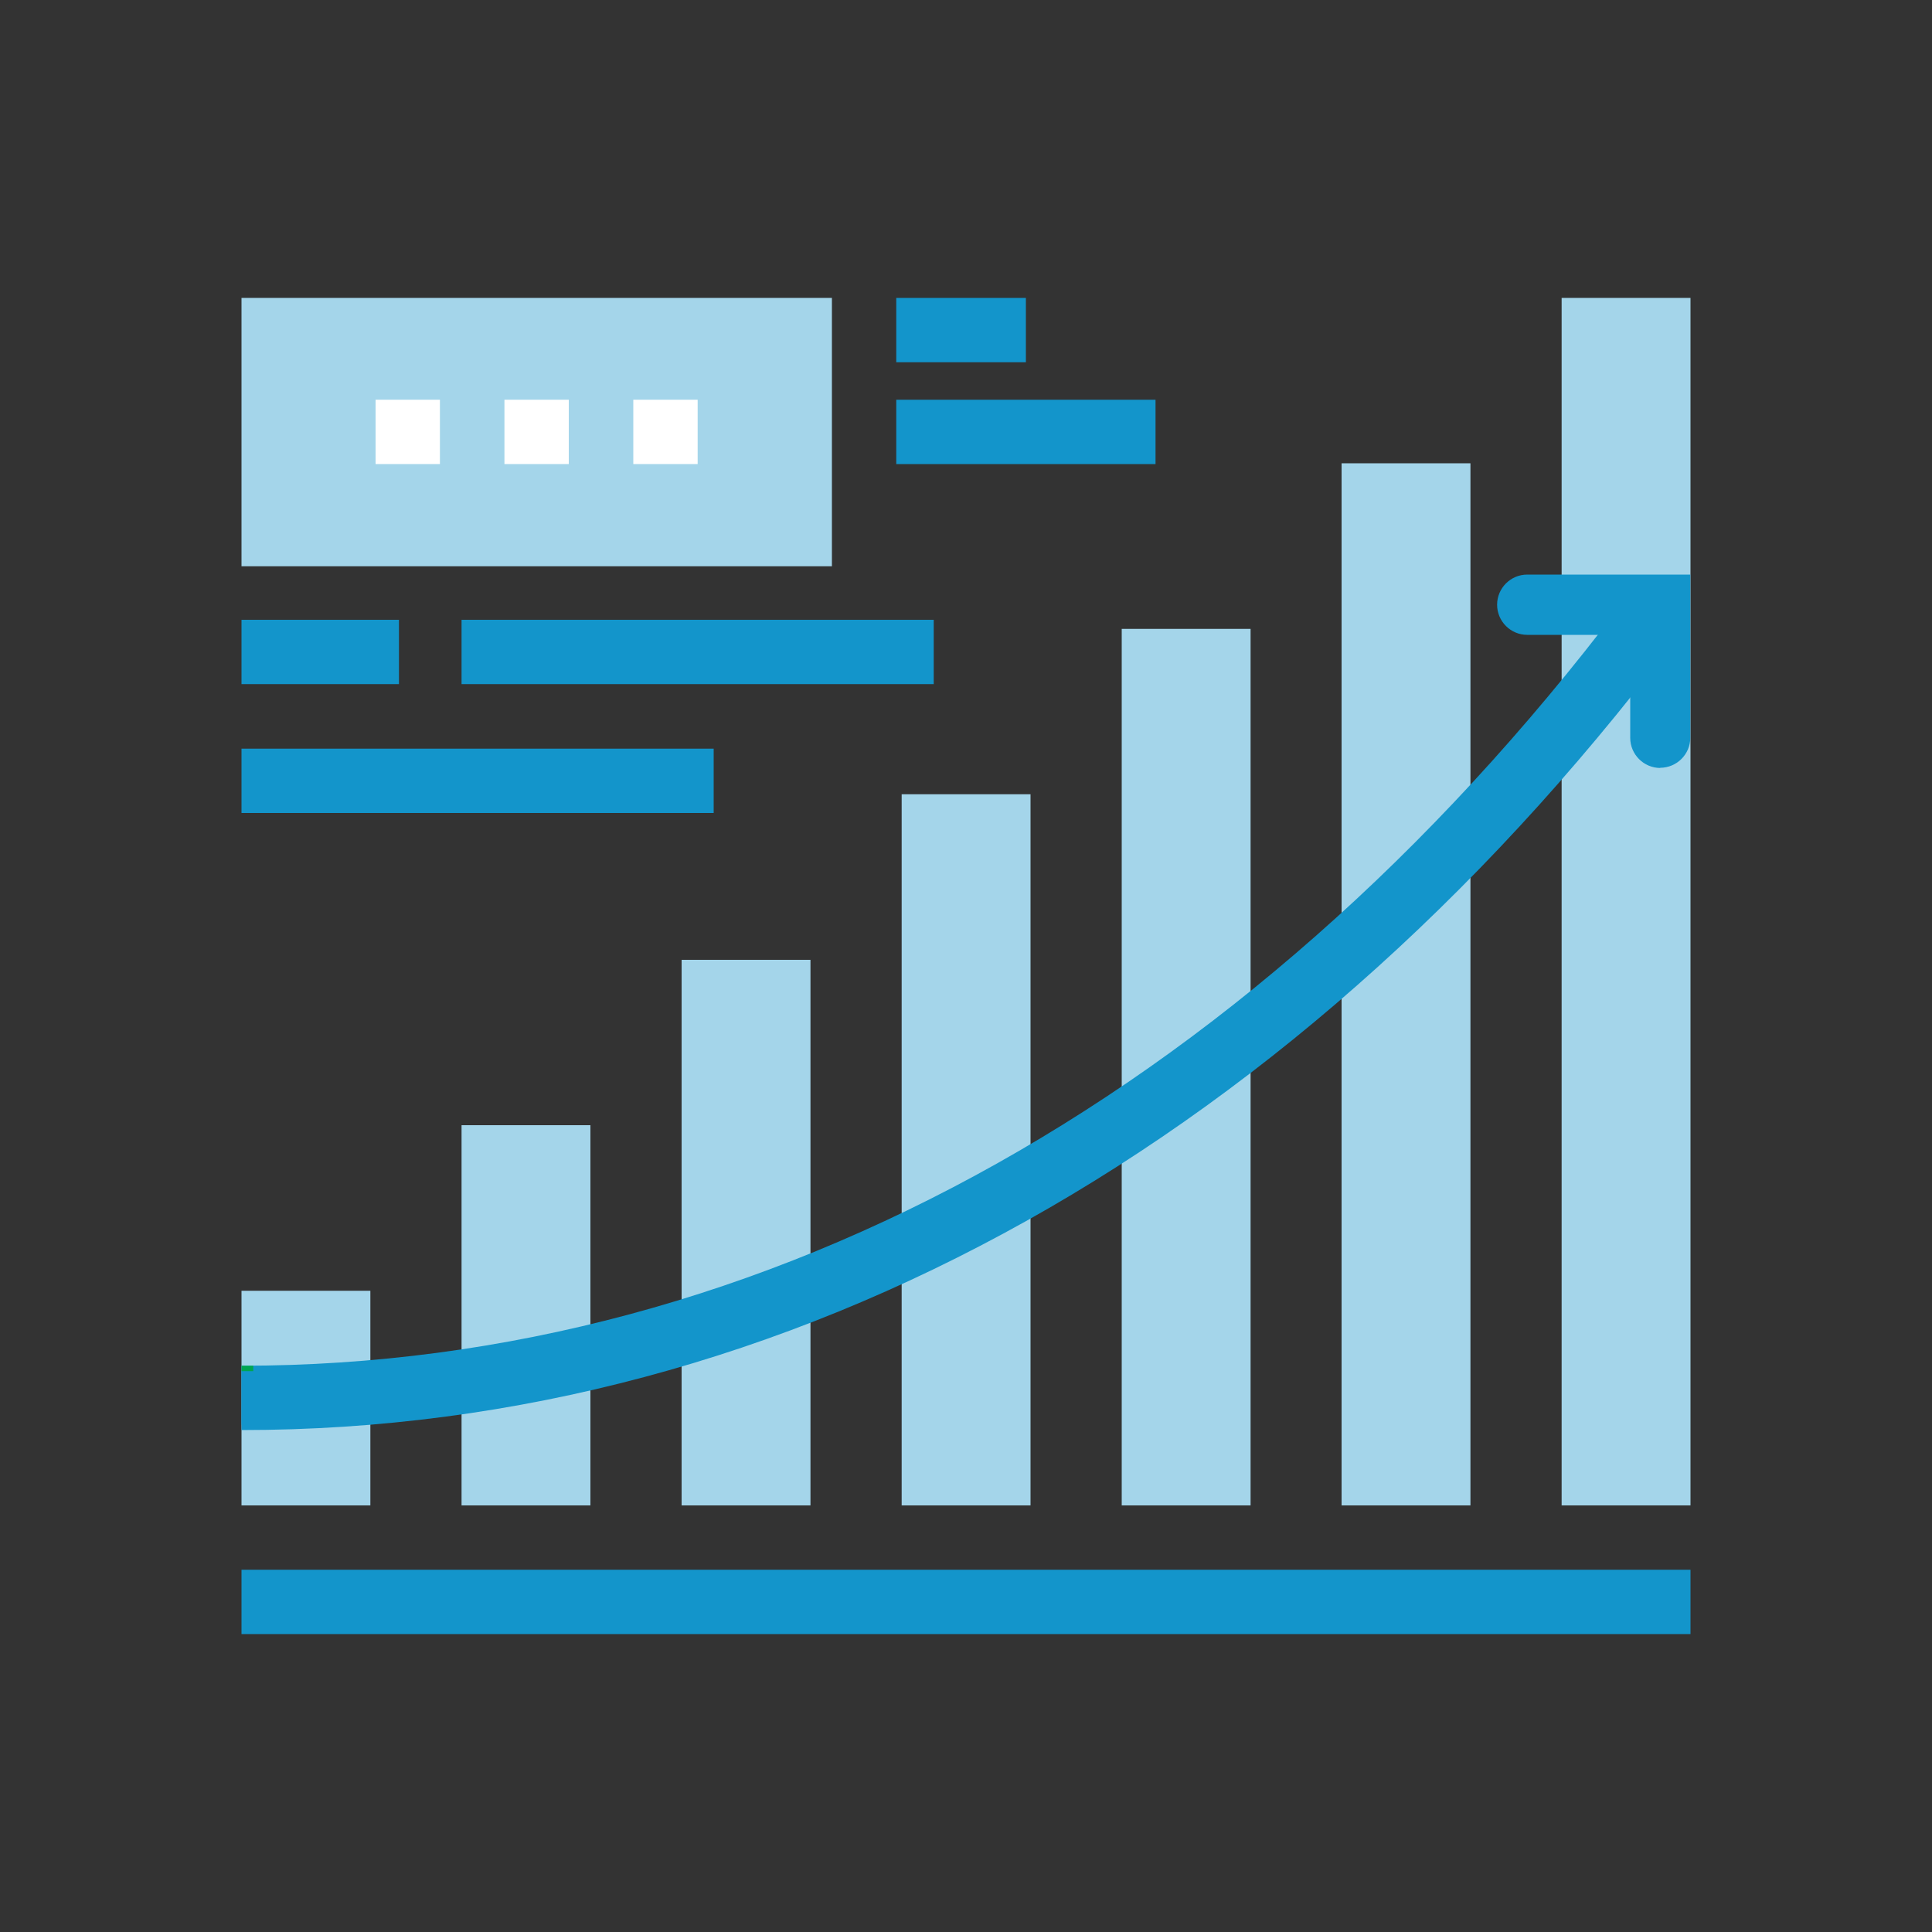
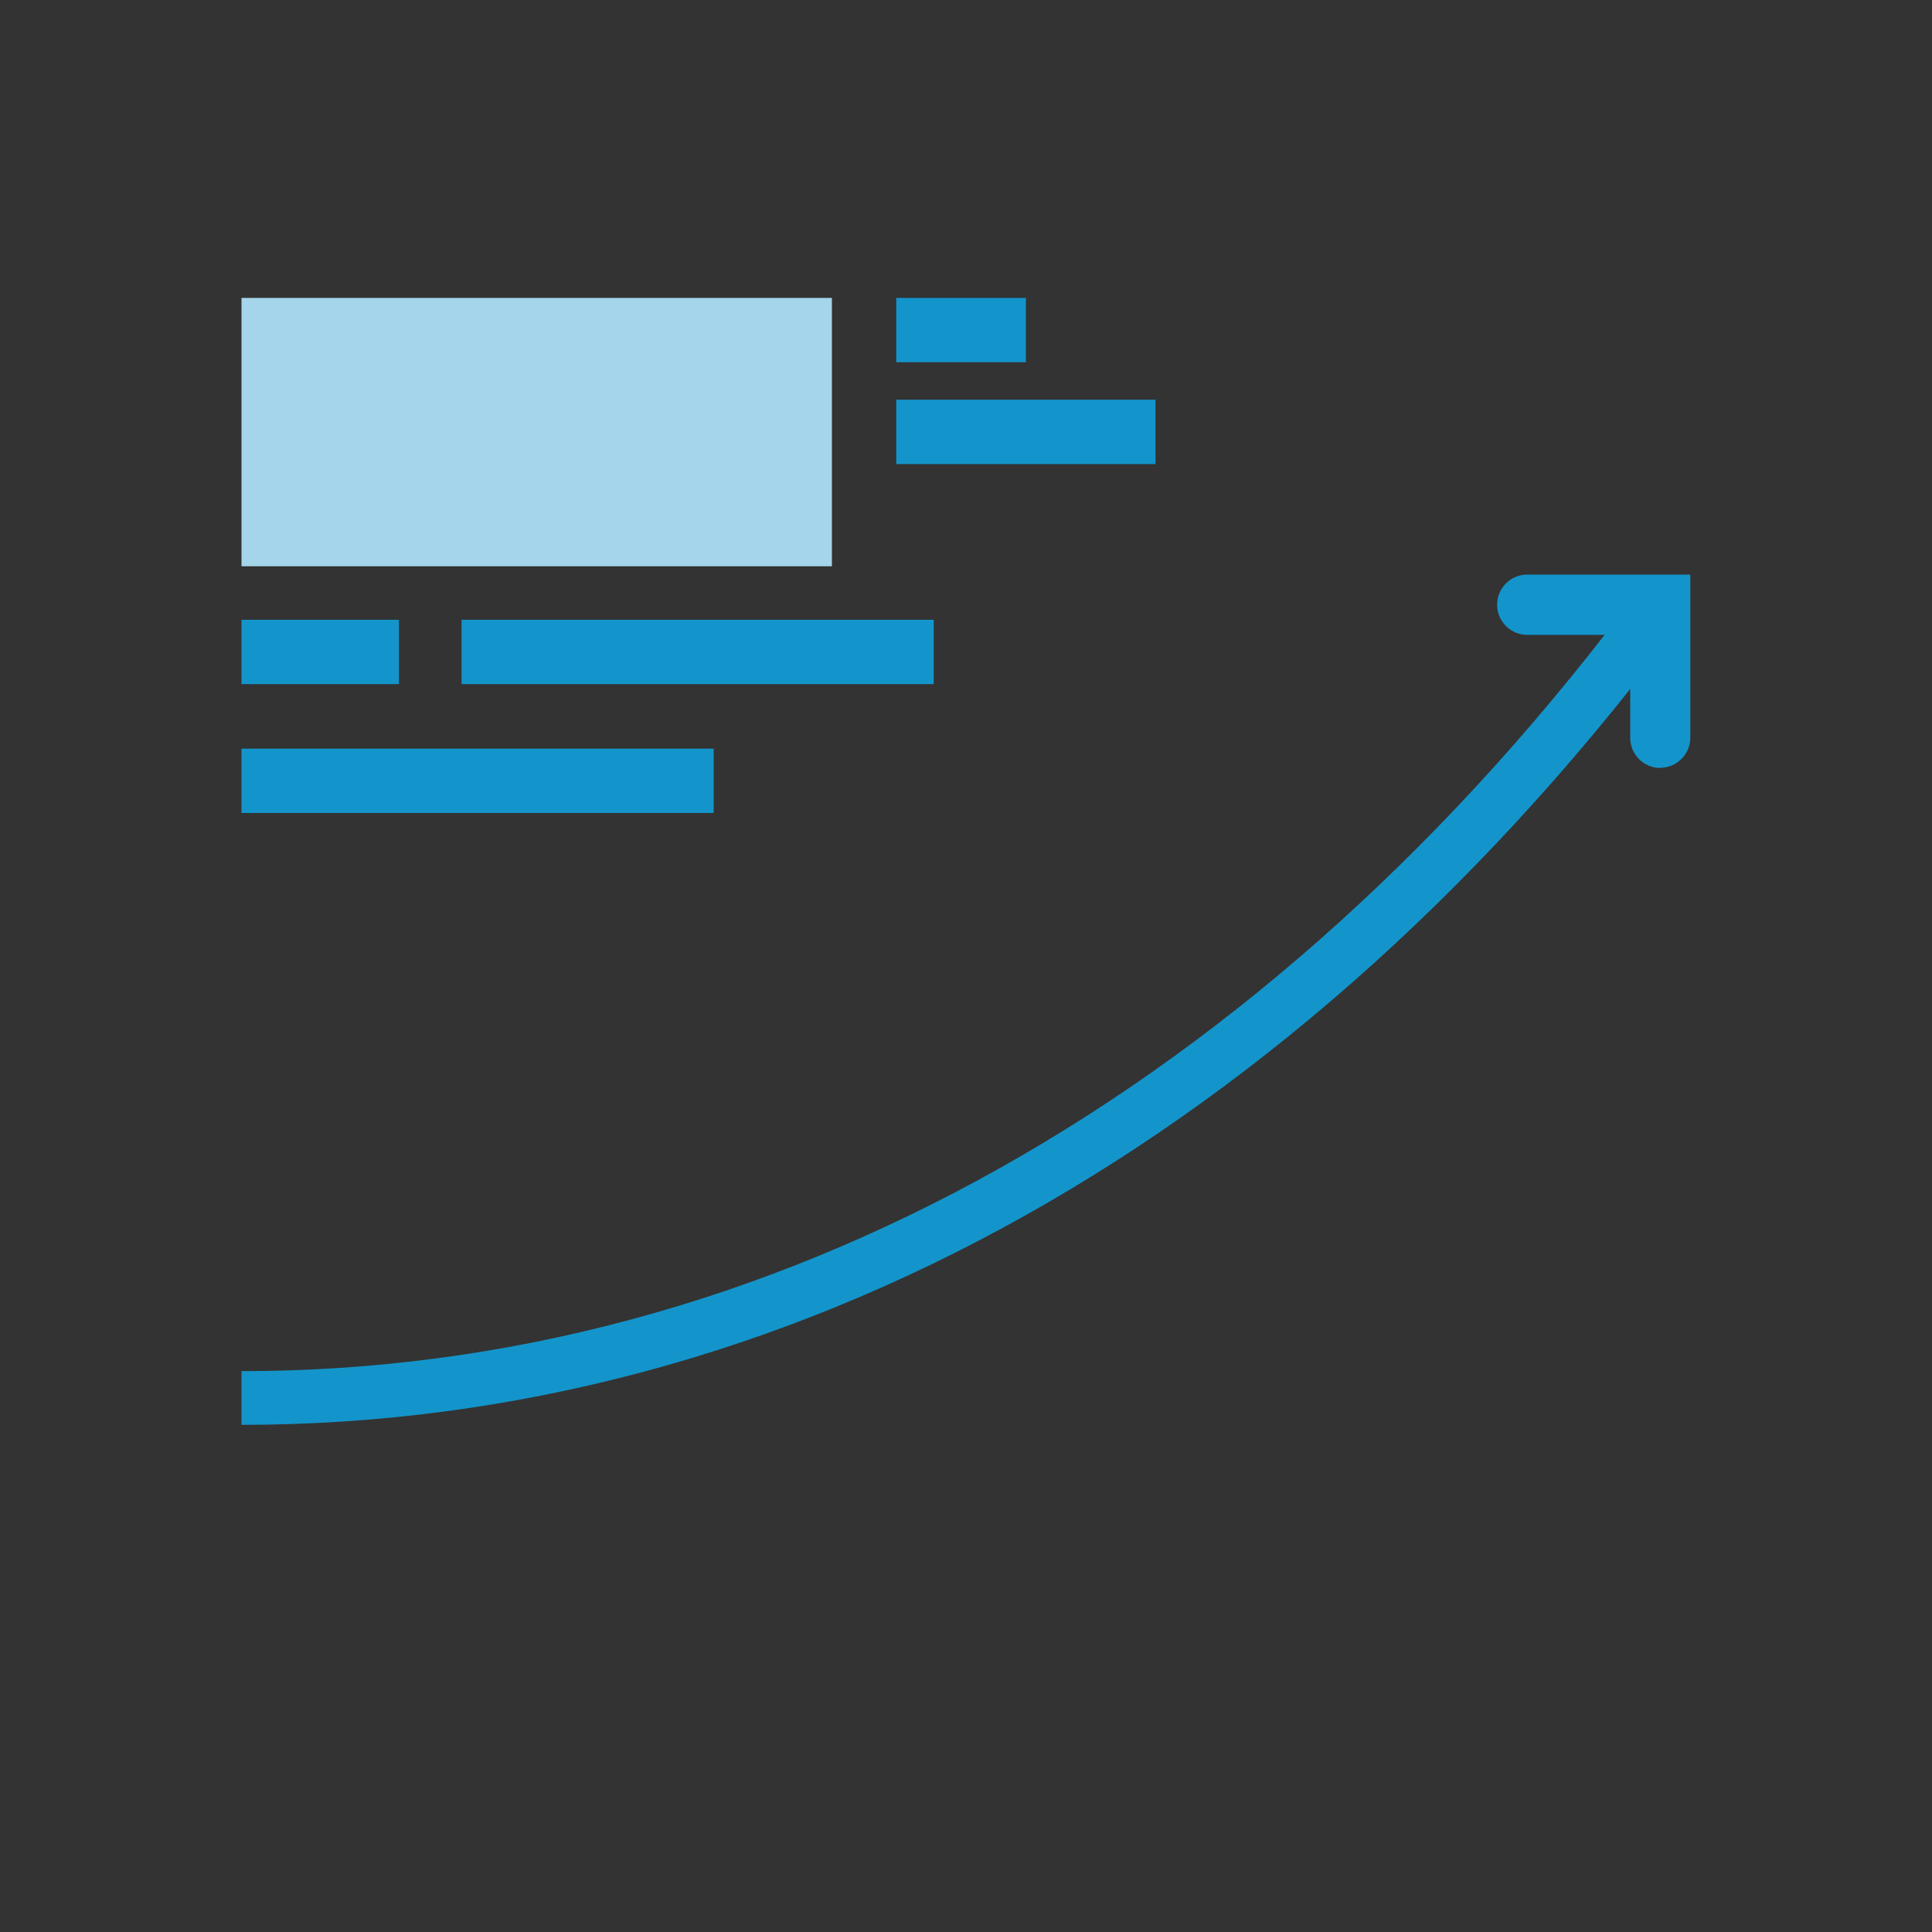
<svg xmlns="http://www.w3.org/2000/svg" id="a" viewBox="0 0 100 100">
  <rect x="0" y="0" width="100" height="100" fill="#333333" stroke="none" />
  <defs>
    <style>.b{fill:#fff}.d{fill:#a4d5ea}.e{fill:#1395cb}</style>
  </defs>
-   <path class="e" d="M12.5 81.25h75v3.33h-75z" />
-   <path class="d" d="M12.5 66.81h6.67v11.11H12.5zM23.89 58.24h6.67v19.68h-6.67zM35.28 49.68h6.67v28.24h-6.67zM46.67 41.11h6.67v36.81h-6.67zM58.06 32.55h6.67v45.37h-6.67zM69.44 23.98h6.67v53.94h-6.67zM80.83 15.42h6.67v62.5h-6.67z" />
-   <path class="e" d="M12.5 70.69c27.26 0 52.93-14.4 72.27-40.55l2.68 1.98c-19.99 27.02-46.6 41.9-74.95 41.9v-3.33z" />
  <path class="e" d="M12.5 73.75v-2.78c27.35 0 53.1-14.44 72.49-40.66l2.23 1.65C67.29 58.91 40.75 73.75 12.49 73.75z" />
  <path class="e" d="M85.94 39.75c-.86 0-1.56-.7-1.56-1.56v-5.33h-5.33c-.86 0-1.56-.7-1.56-1.56 0-.86.7-1.56 1.56-1.56h8.44v8.44c0 .86-.7 1.56-1.56 1.56zM46.39 15.42h6.71v3.33h-6.71zM46.39 20.69h13.42v3.33H46.39z" />
  <path class="d" d="M12.5 15.42h30.56v13.89H12.5z" />
  <g>
-     <path class="b" d="M32.78 20.69h3.33v3.33h-3.33zM26.11 20.69h3.33v3.33h-3.33zM19.44 20.69h3.33v3.33h-3.33z" />
-   </g>
+     </g>
  <g>
    <path class="e" d="M23.89 32.08h24.44v3.33H23.89zM12.5 38.75h24.44v3.33H12.5zM12.5 32.08h8.15v3.33H12.5z" />
  </g>
-   <path fill="#00a651" d="M12.5 70.69h.61v.28h-.61z" />
</svg>